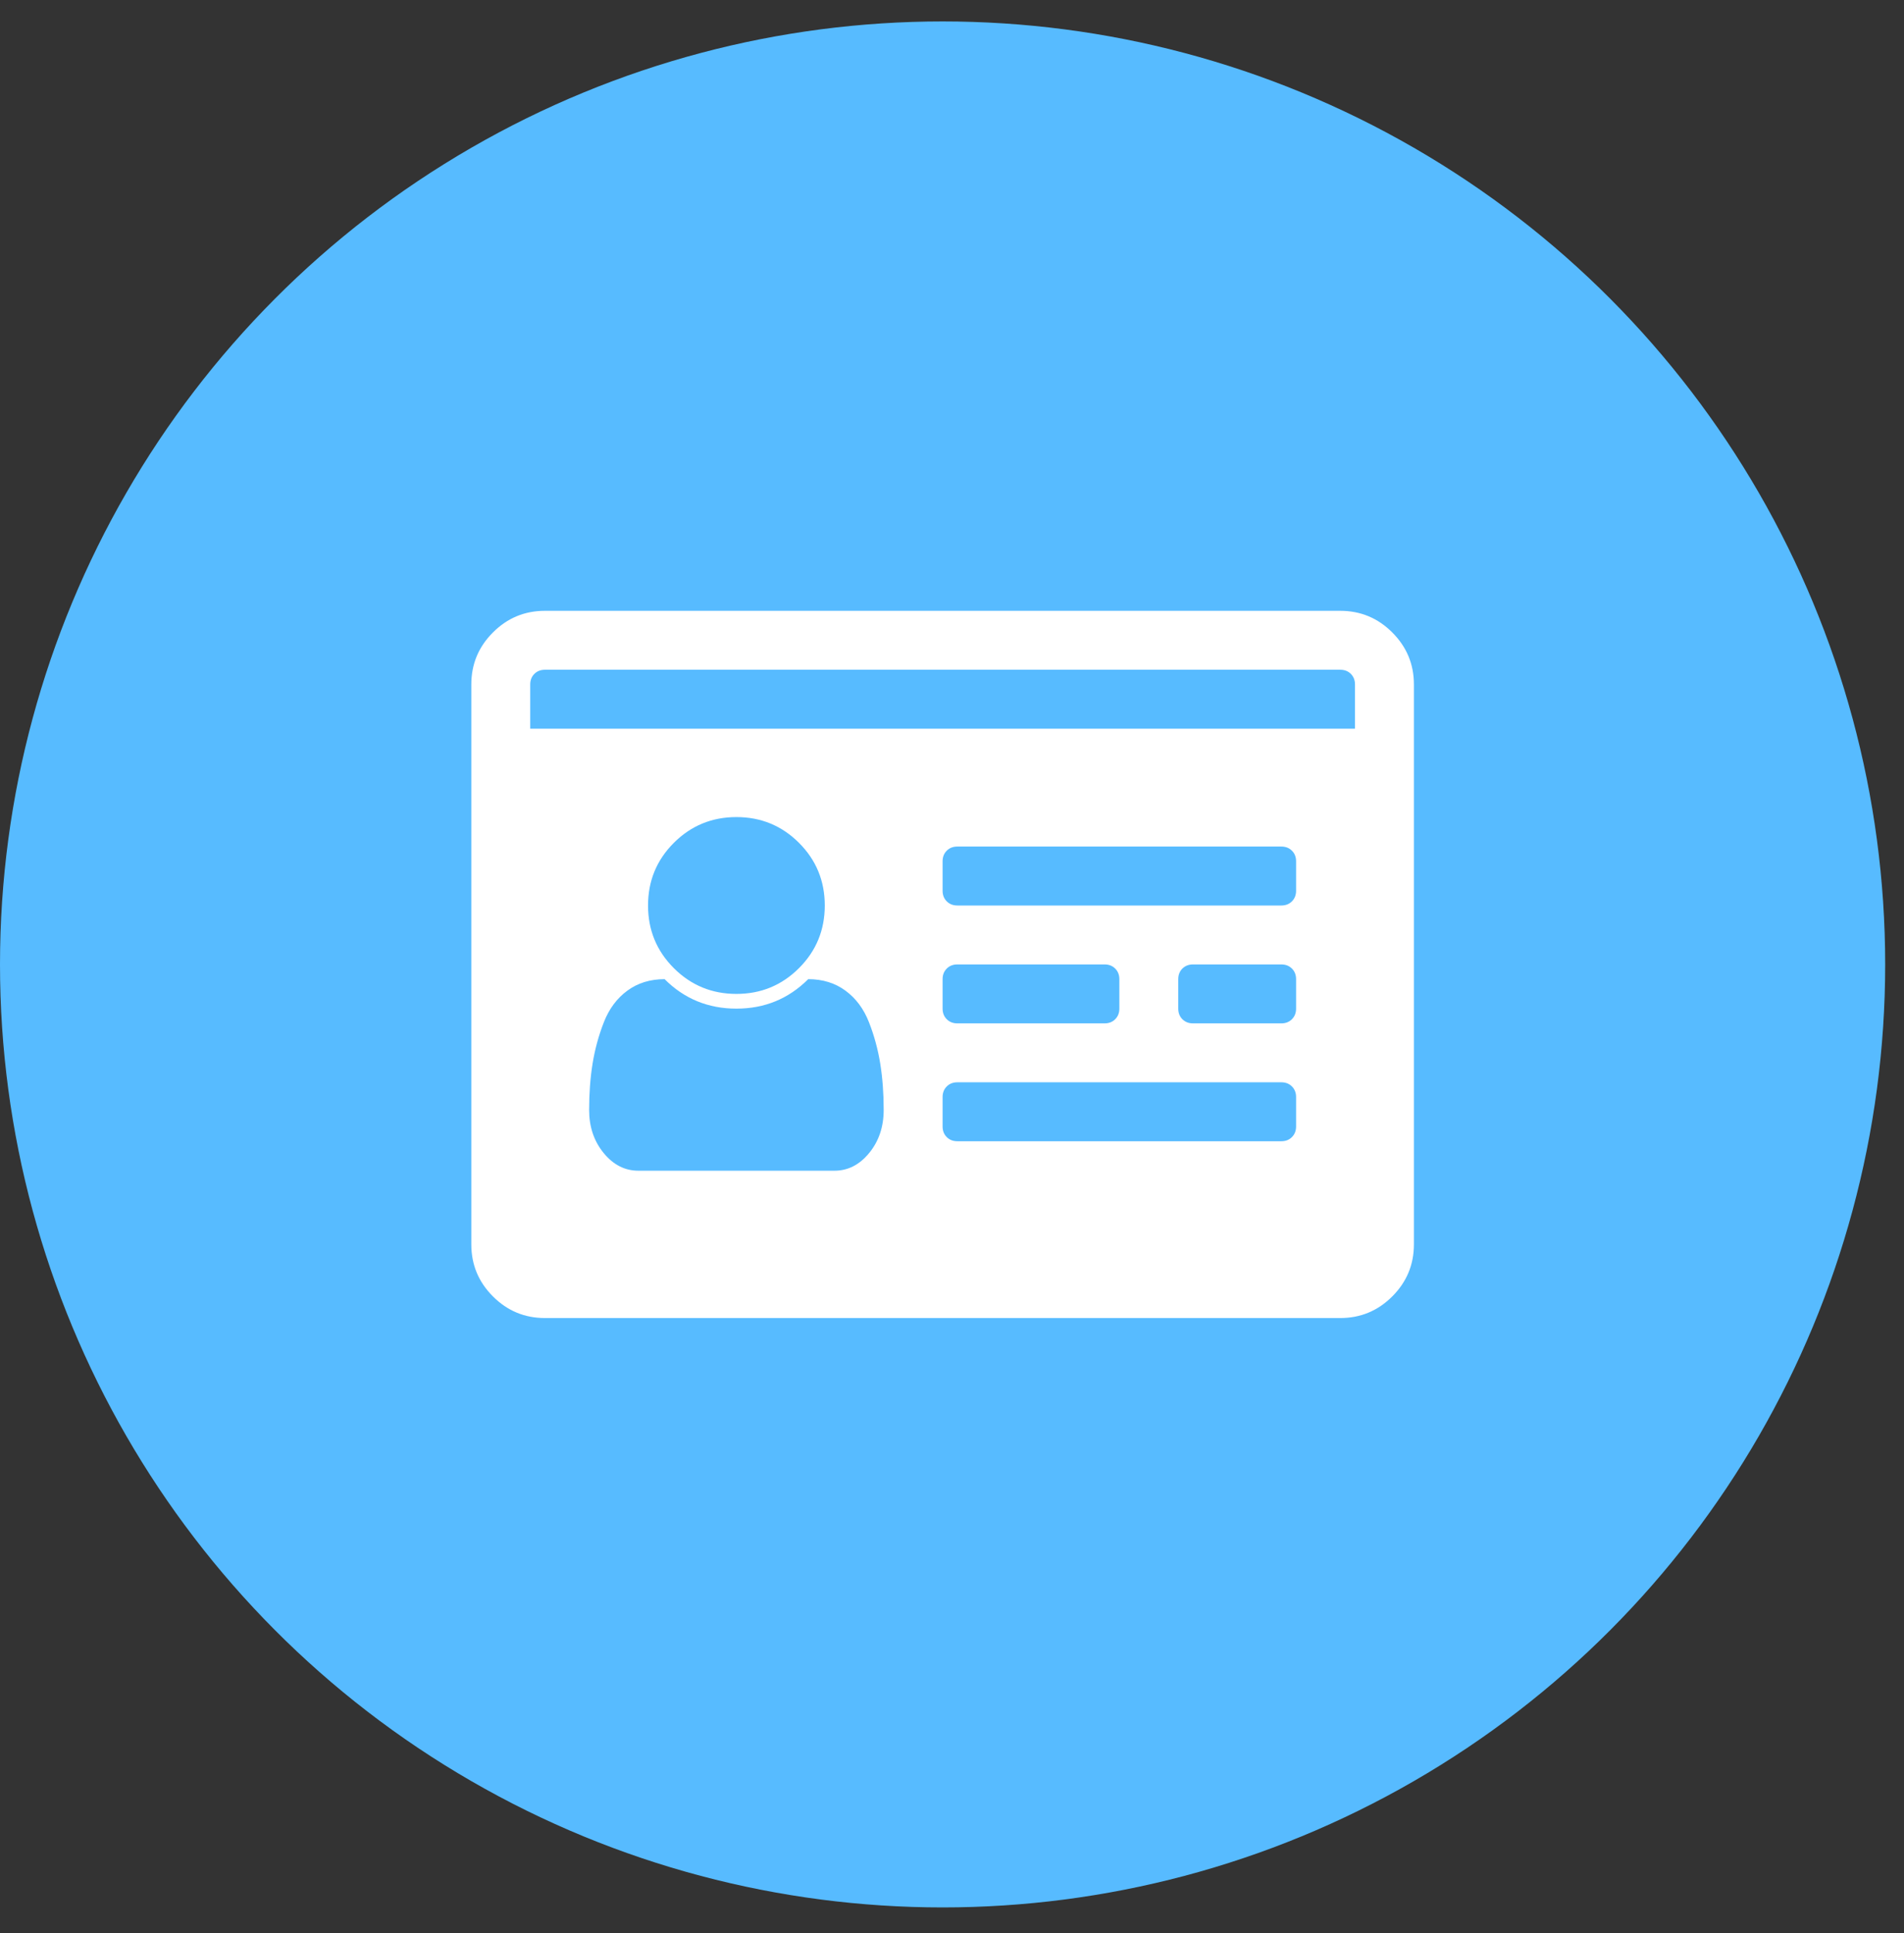
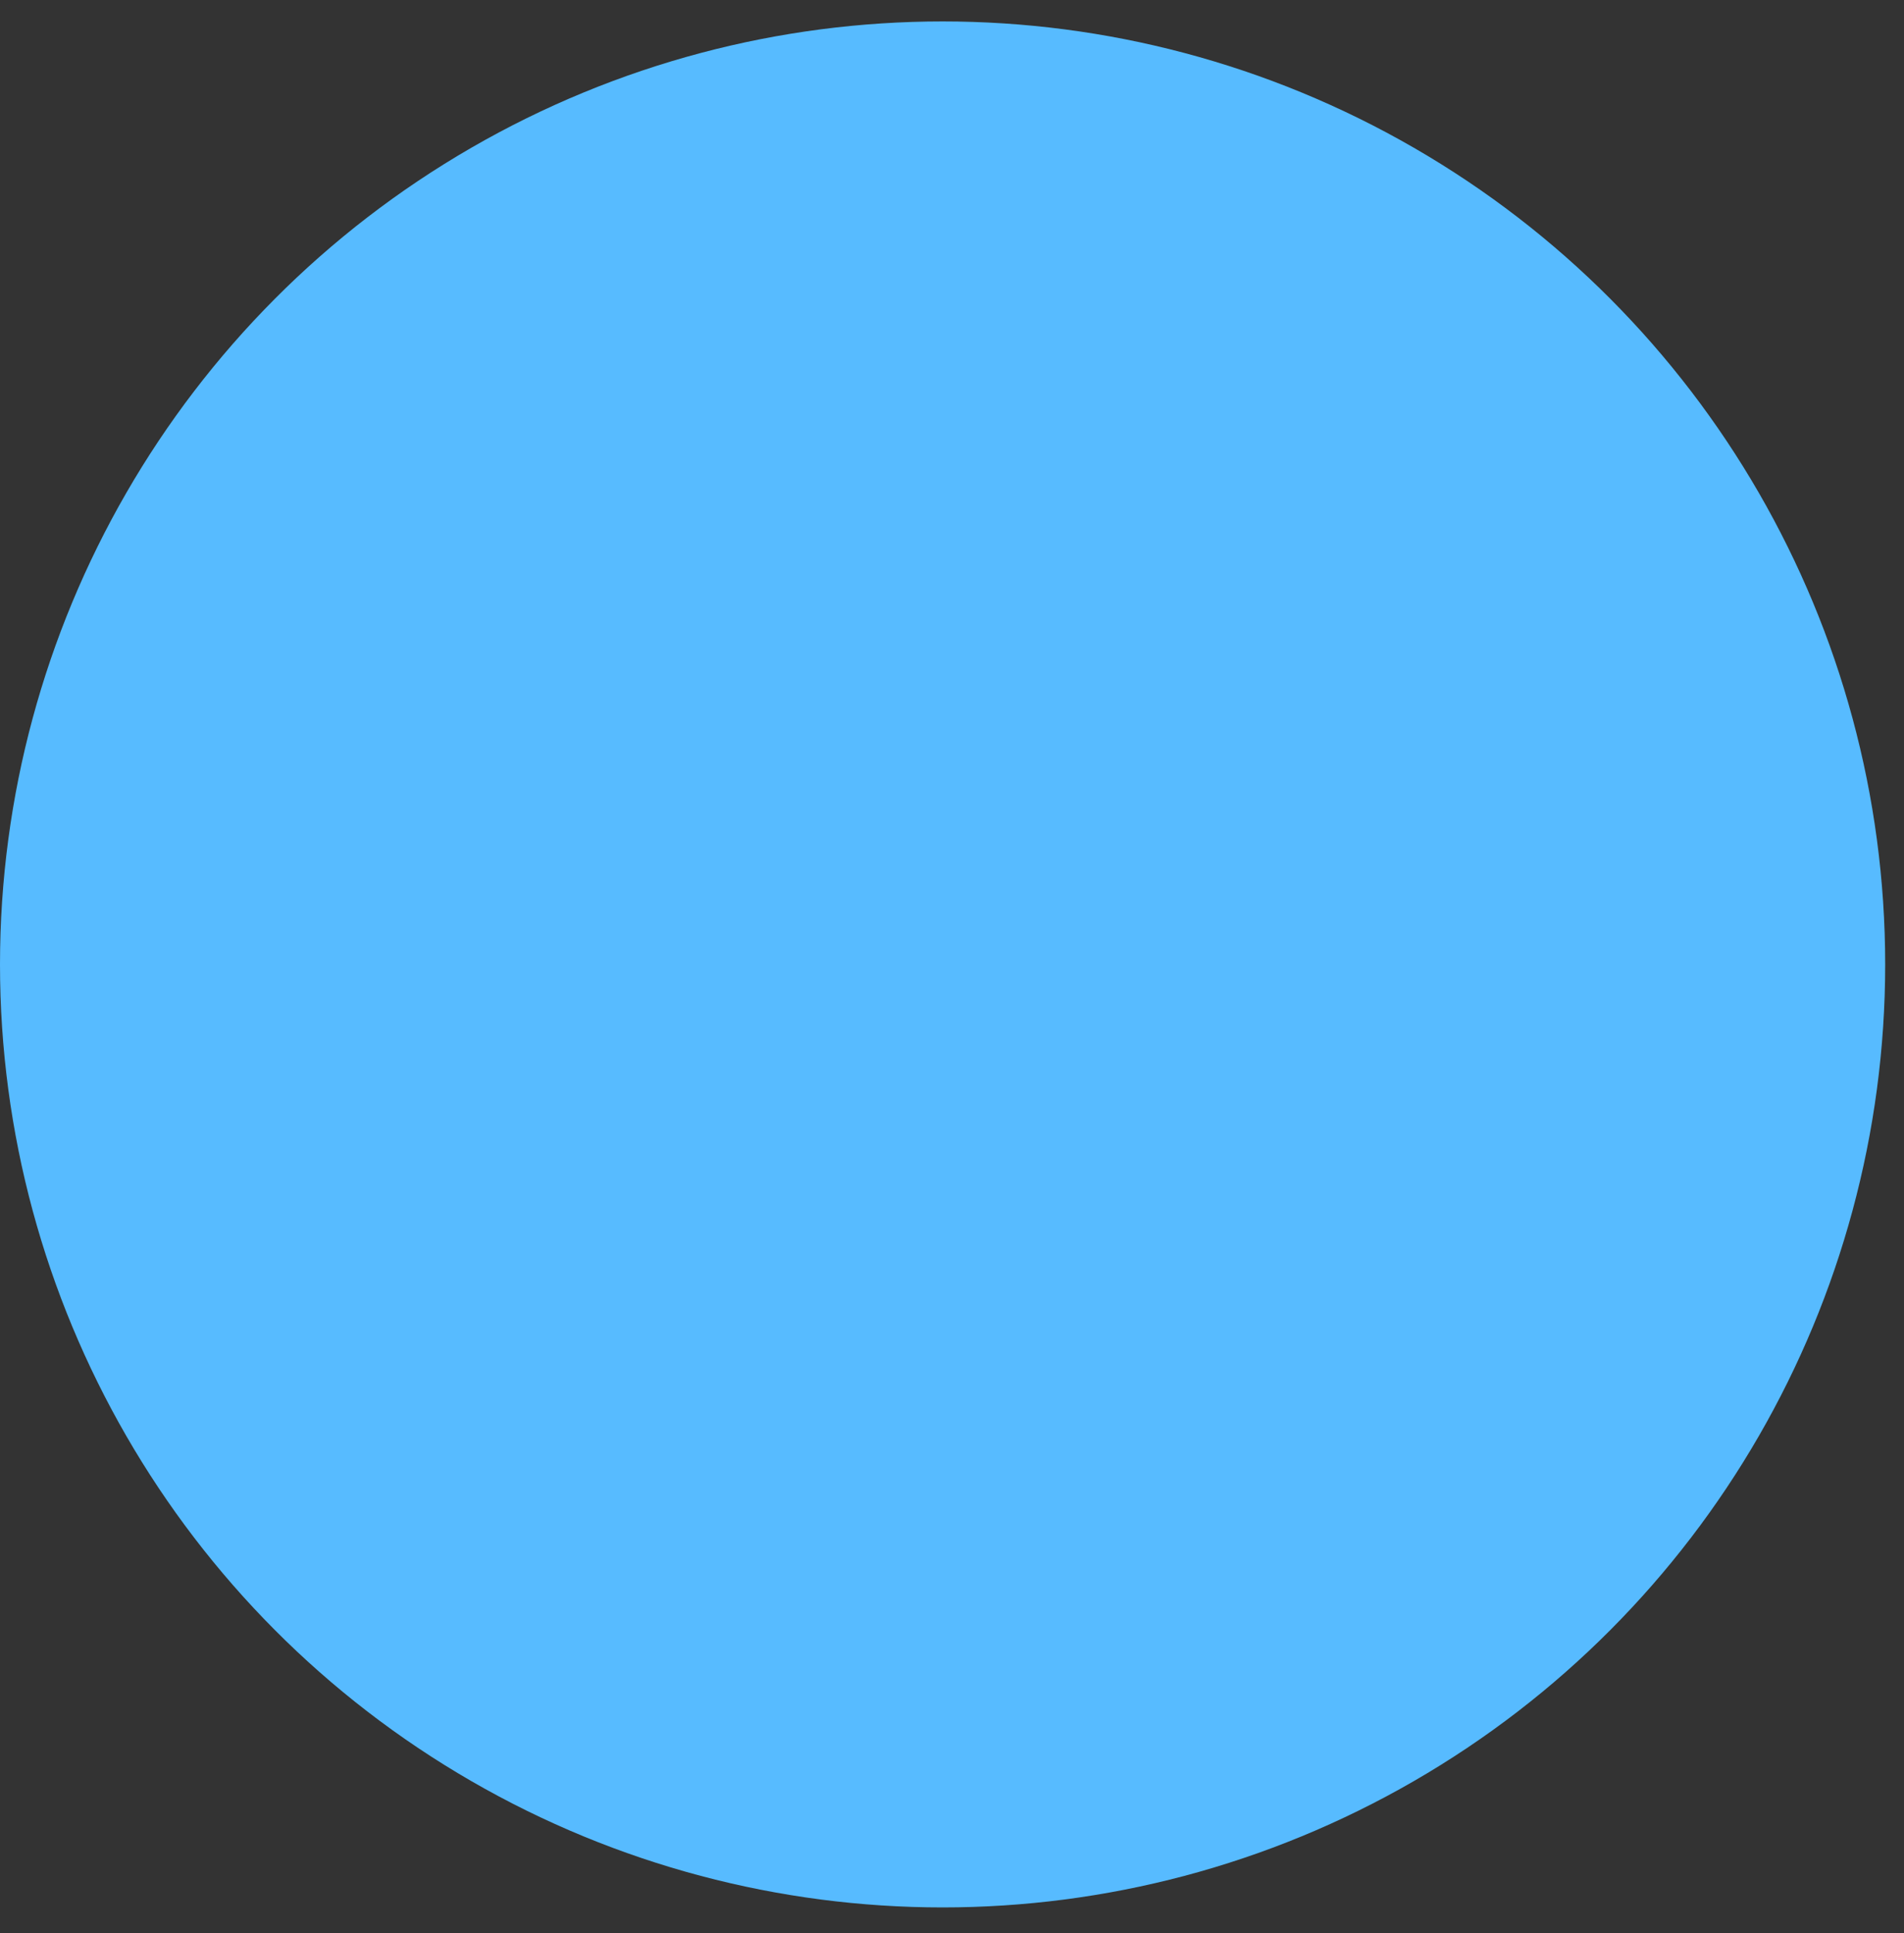
<svg xmlns="http://www.w3.org/2000/svg" width="67" height="68" viewBox="0 0 67 68" fill="none">
  <rect x="0" y="0" width="67" height="68" fill="#333333" stroke="none" />
  <circle cx="33.169" cy="33.923" r="33.169" fill="#57BBFF" />
-   <path d="M31.096 39.041C31.096 38.458 31.056 37.915 30.975 37.413C30.894 36.911 30.762 36.425 30.578 35.956C30.394 35.486 30.119 35.116 29.752 34.846C29.385 34.576 28.948 34.441 28.44 34.441C27.749 35.132 26.907 35.478 25.914 35.478C24.92 35.478 24.078 35.132 23.387 34.441C22.88 34.441 22.442 34.576 22.075 34.846C21.708 35.116 21.433 35.486 21.249 35.956C21.066 36.425 20.933 36.911 20.852 37.413C20.771 37.915 20.731 38.458 20.731 39.041C20.731 39.635 20.901 40.14 21.241 40.555C21.581 40.971 21.989 41.179 22.464 41.179H29.363C29.838 41.179 30.246 40.971 30.586 40.555C30.926 40.14 31.096 39.635 31.096 39.041ZM29.023 31.85C29.023 30.986 28.721 30.252 28.116 29.647C27.512 29.043 26.777 28.74 25.914 28.74C25.05 28.74 24.316 29.043 23.711 29.647C23.106 30.252 22.804 30.986 22.804 31.85C22.804 32.714 23.106 33.448 23.711 34.053C24.316 34.657 25.05 34.96 25.914 34.96C26.777 34.96 27.512 34.657 28.116 34.053C28.721 33.448 29.023 32.714 29.023 31.85ZM45.608 39.624V38.587C45.608 38.436 45.559 38.312 45.462 38.215C45.365 38.118 45.241 38.069 45.09 38.069H33.688C33.536 38.069 33.412 38.118 33.315 38.215C33.218 38.312 33.169 38.436 33.169 38.587V39.624C33.169 39.775 33.218 39.899 33.315 39.996C33.412 40.094 33.536 40.142 33.688 40.142H45.09C45.241 40.142 45.365 40.094 45.462 39.996C45.559 39.899 45.608 39.775 45.608 39.624ZM39.389 35.478V34.441C39.389 34.29 39.34 34.166 39.243 34.069C39.146 33.972 39.022 33.923 38.87 33.923H33.688C33.536 33.923 33.412 33.972 33.315 34.069C33.218 34.166 33.169 34.29 33.169 34.441V35.478C33.169 35.629 33.218 35.753 33.315 35.85C33.412 35.948 33.536 35.996 33.688 35.996H38.87C39.022 35.996 39.146 35.948 39.243 35.85C39.34 35.753 39.389 35.629 39.389 35.478ZM45.608 35.478V34.441C45.608 34.29 45.559 34.166 45.462 34.069C45.365 33.972 45.241 33.923 45.09 33.923H41.98C41.829 33.923 41.705 33.972 41.607 34.069C41.51 34.166 41.462 34.29 41.462 34.441V35.478C41.462 35.629 41.51 35.753 41.607 35.85C41.705 35.948 41.829 35.996 41.98 35.996H45.09C45.241 35.996 45.365 35.948 45.462 35.85C45.559 35.753 45.608 35.629 45.608 35.478ZM45.608 31.332V30.295C45.608 30.144 45.559 30.02 45.462 29.923C45.365 29.826 45.241 29.777 45.09 29.777H33.688C33.536 29.777 33.412 29.826 33.315 29.923C33.218 30.02 33.169 30.144 33.169 30.295V31.332C33.169 31.483 33.218 31.607 33.315 31.704C33.412 31.801 33.536 31.85 33.688 31.85H45.09C45.241 31.85 45.365 31.801 45.462 31.704C45.559 31.607 45.608 31.483 45.608 31.332ZM18.658 25.631H47.681V24.076C47.681 23.925 47.632 23.801 47.535 23.703C47.438 23.606 47.314 23.558 47.163 23.558H19.176C19.025 23.558 18.901 23.606 18.804 23.703C18.706 23.801 18.658 23.925 18.658 24.076V25.631ZM49.754 24.076V43.77C49.754 44.483 49.5 45.093 48.993 45.6C48.485 46.108 47.875 46.361 47.163 46.361H19.176C18.463 46.361 17.853 46.108 17.346 45.6C16.838 45.093 16.585 44.483 16.585 43.77V24.076C16.585 23.363 16.838 22.753 17.346 22.246C17.853 21.738 18.463 21.485 19.176 21.485H47.163C47.875 21.485 48.485 21.738 48.993 22.246C49.5 22.753 49.754 23.363 49.754 24.076Z" fill="white" />
</svg>